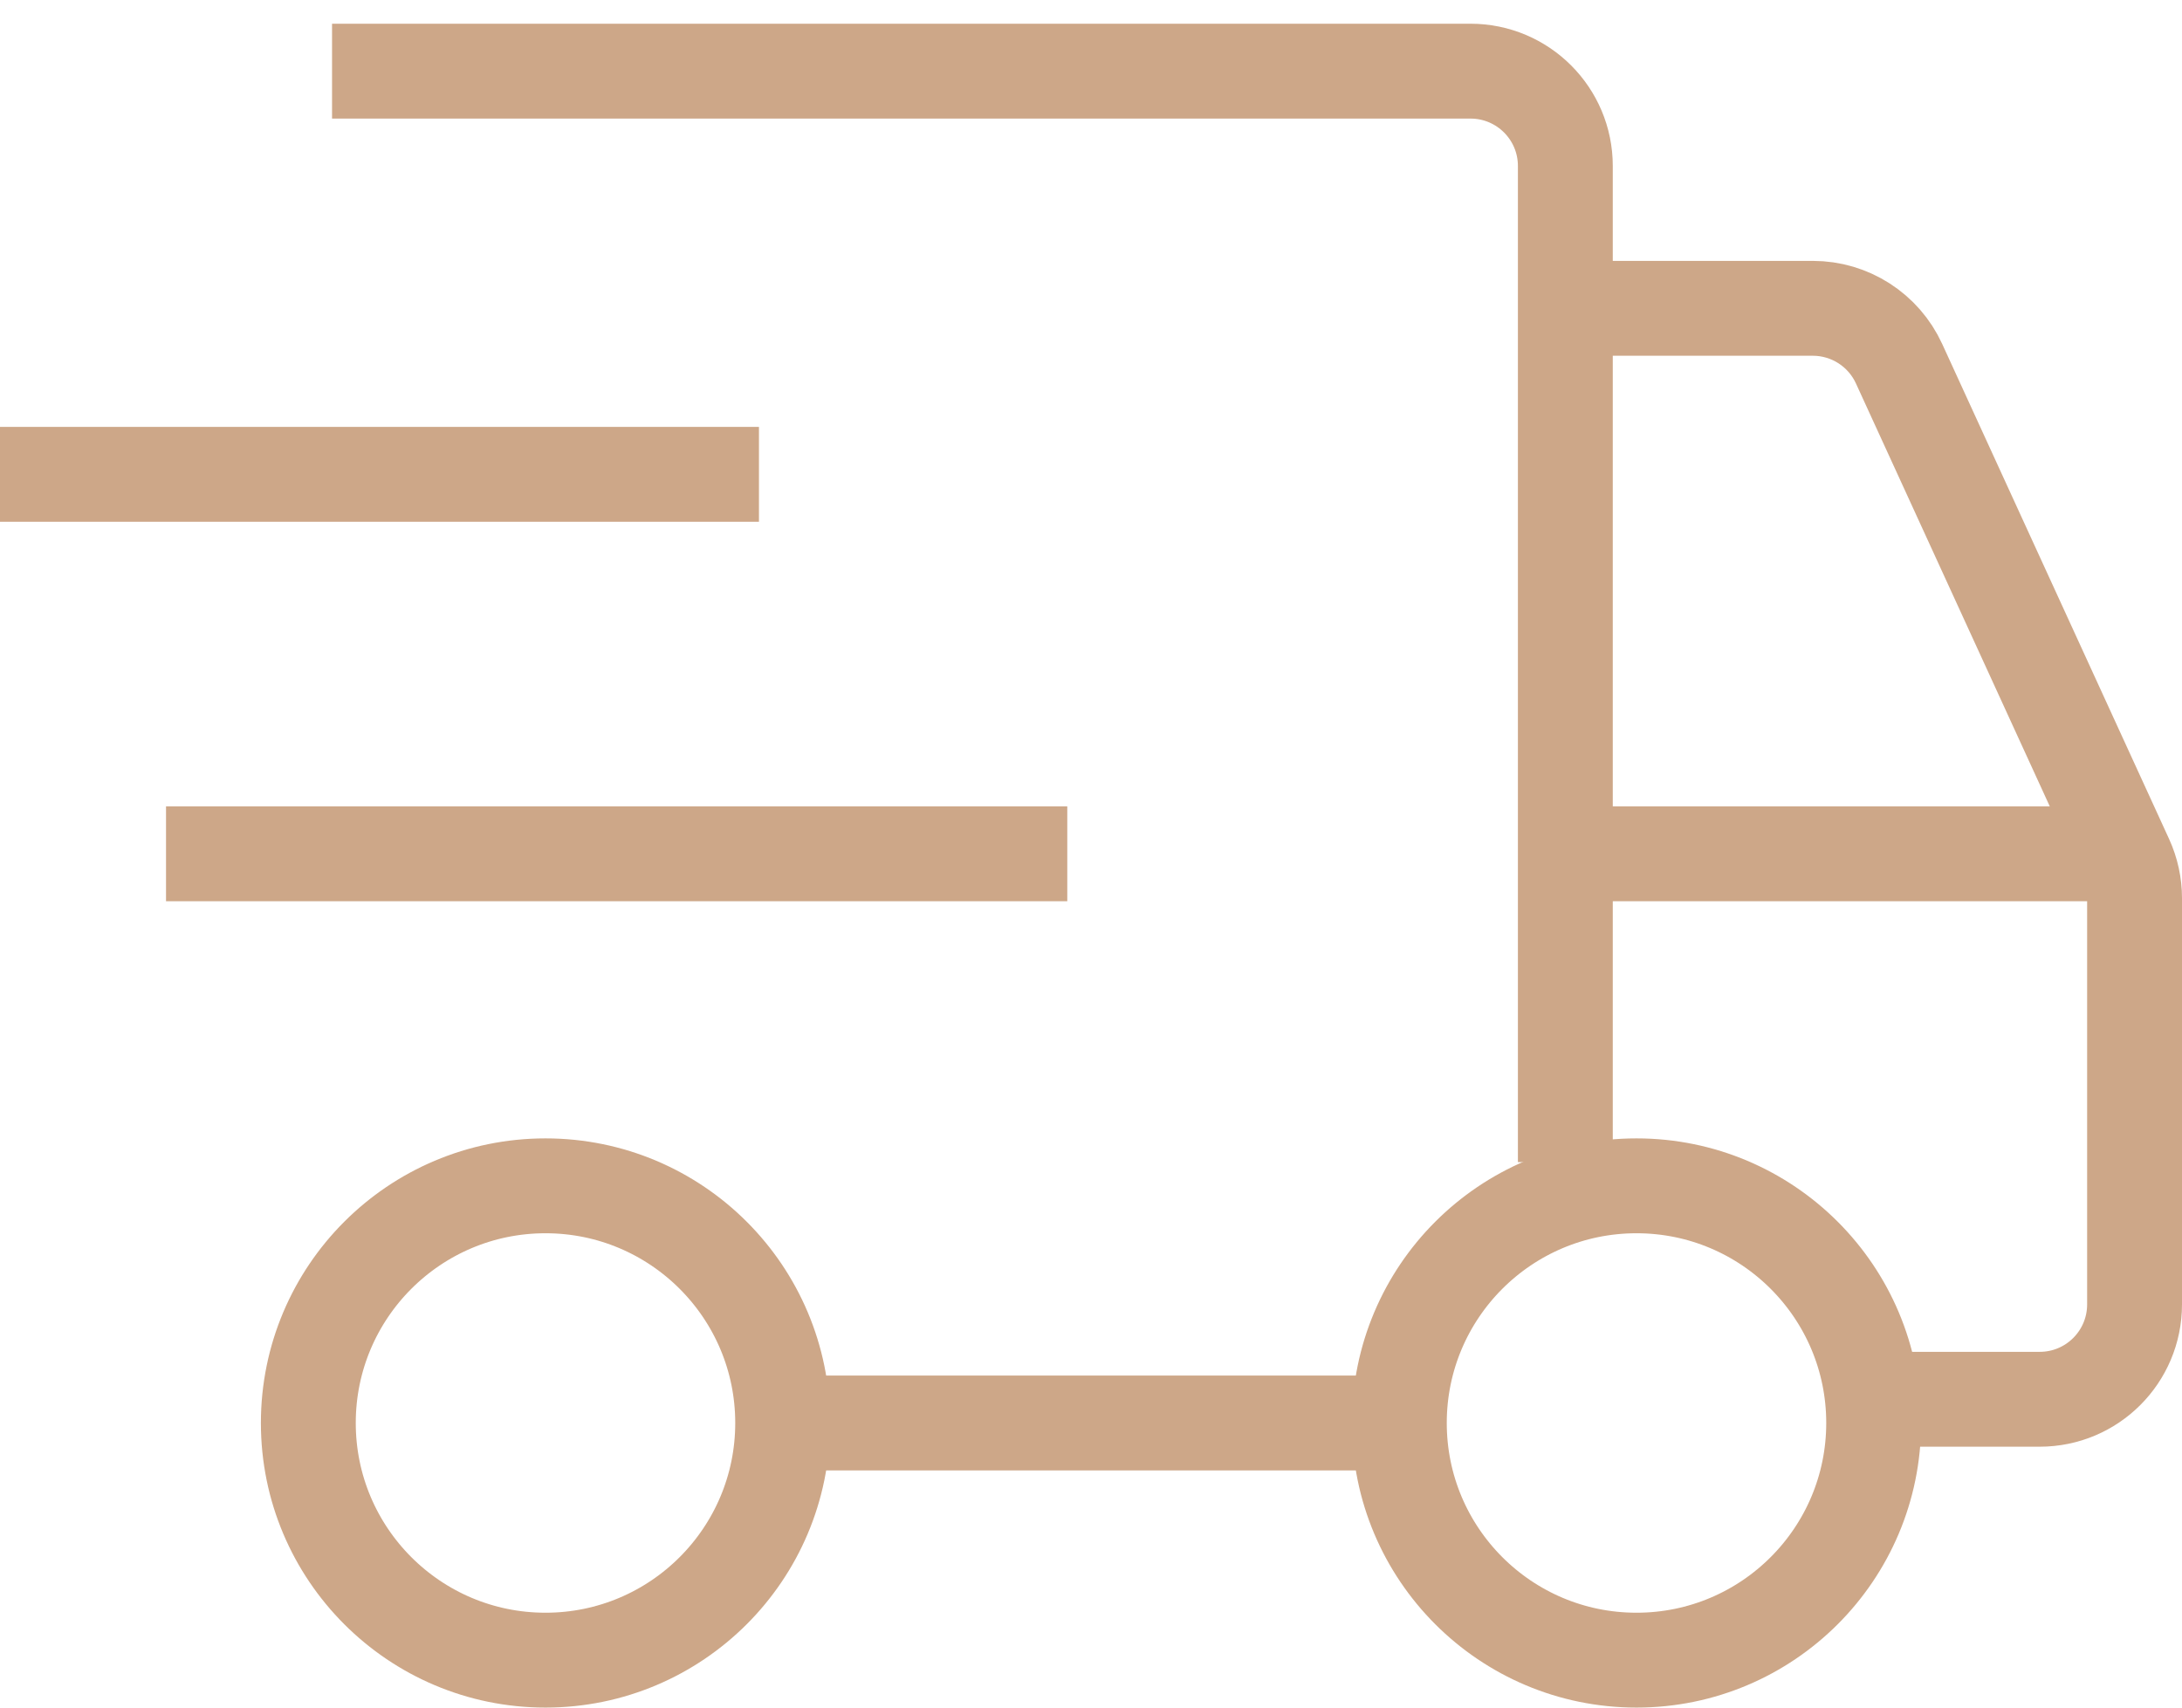
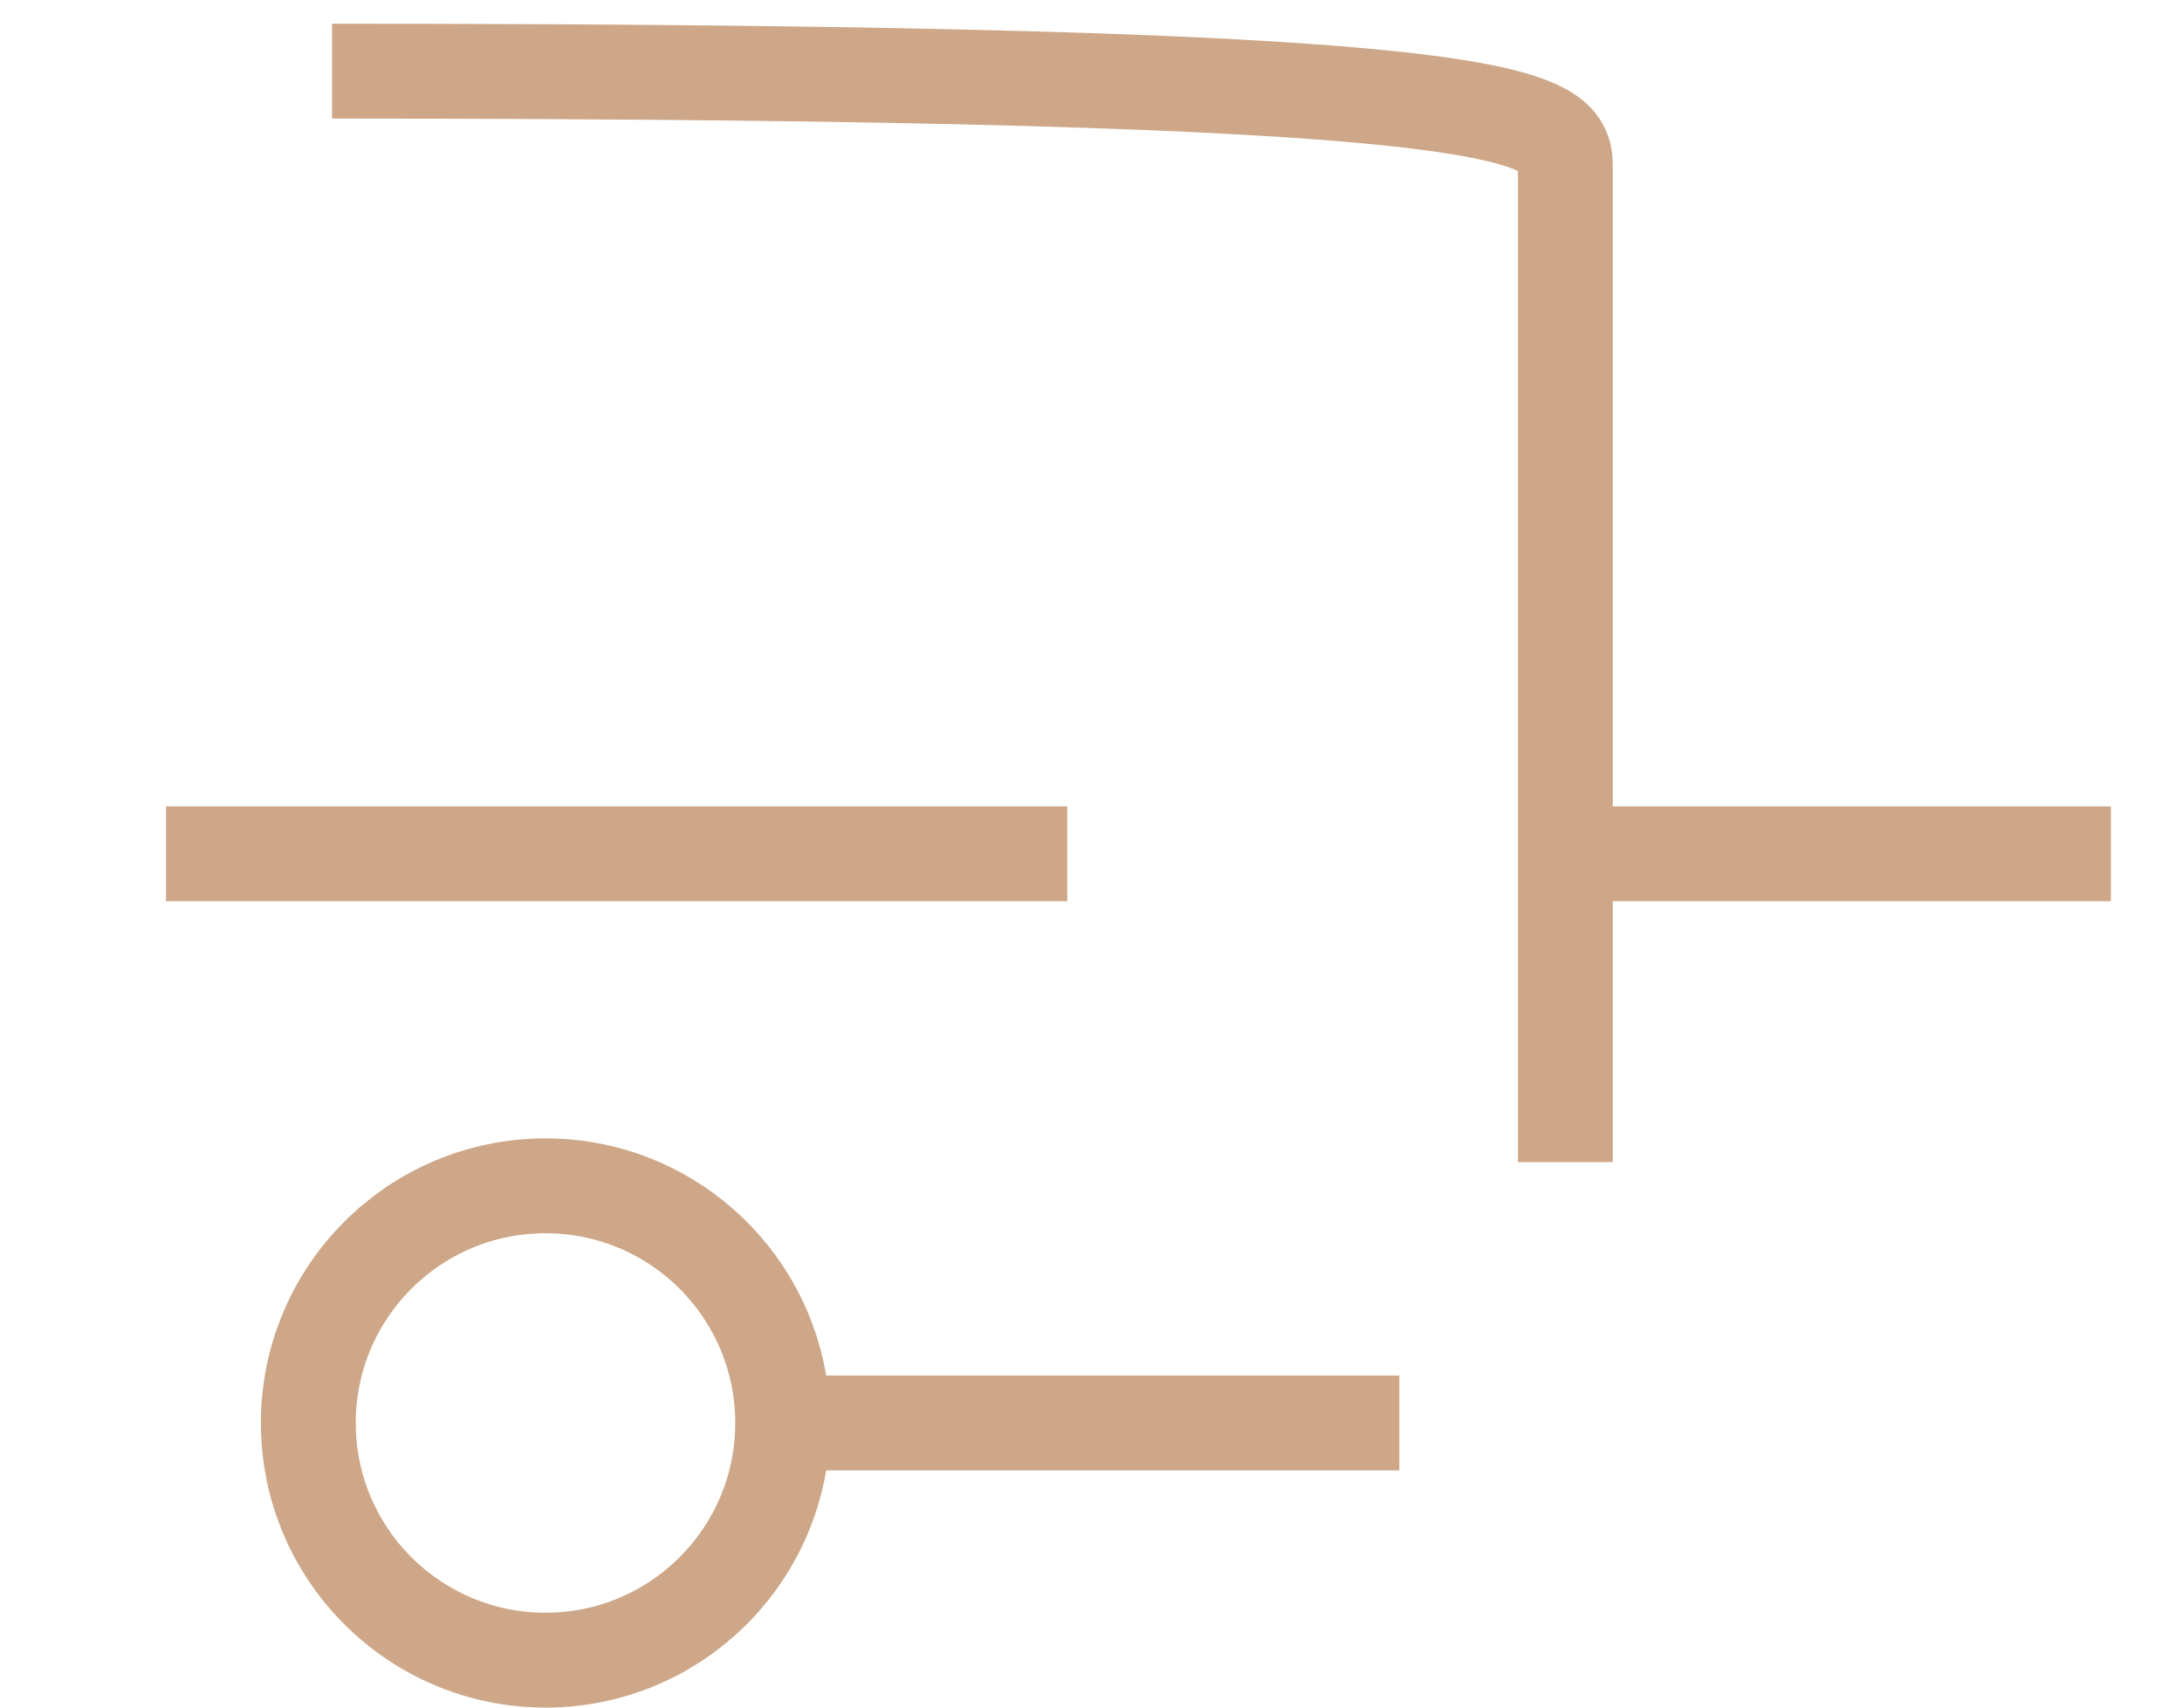
<svg xmlns="http://www.w3.org/2000/svg" width="46" height="36" viewBox="0 0 46 36" fill="none">
  <circle cx="11.5" cy="30" r="5" stroke="#CDA788" stroke-width="2" />
-   <circle cx="34.5" cy="30" r="5" stroke="#CDA788" stroke-width="2" />
  <line x1="16.5" y1="30" x2="29.5" y2="30" stroke="#CDA788" stroke-width="2" />
-   <path d="M7 1.5H31C32.105 1.5 33 2.395 33 3.5V24.5" stroke="#CDA788" stroke-width="2" />
-   <path d="M33 6.5H38.217C38.999 6.5 39.709 6.956 40.035 7.667L44.818 18.103C44.938 18.365 45 18.649 45 18.936V27.5C45 28.605 44.105 29.5 43 29.5H39.5" stroke="#CDA788" stroke-width="2" />
+   <path d="M7 1.5C32.105 1.5 33 2.395 33 3.5V24.5" stroke="#CDA788" stroke-width="2" />
  <path d="M33 18H44.5" stroke="#CDA788" stroke-width="2" />
  <path d="M22.5 18H3.5" stroke="#CDA788" stroke-width="2" />
-   <path d="M16 10H0" stroke="#CDA788" stroke-width="2" />
</svg>